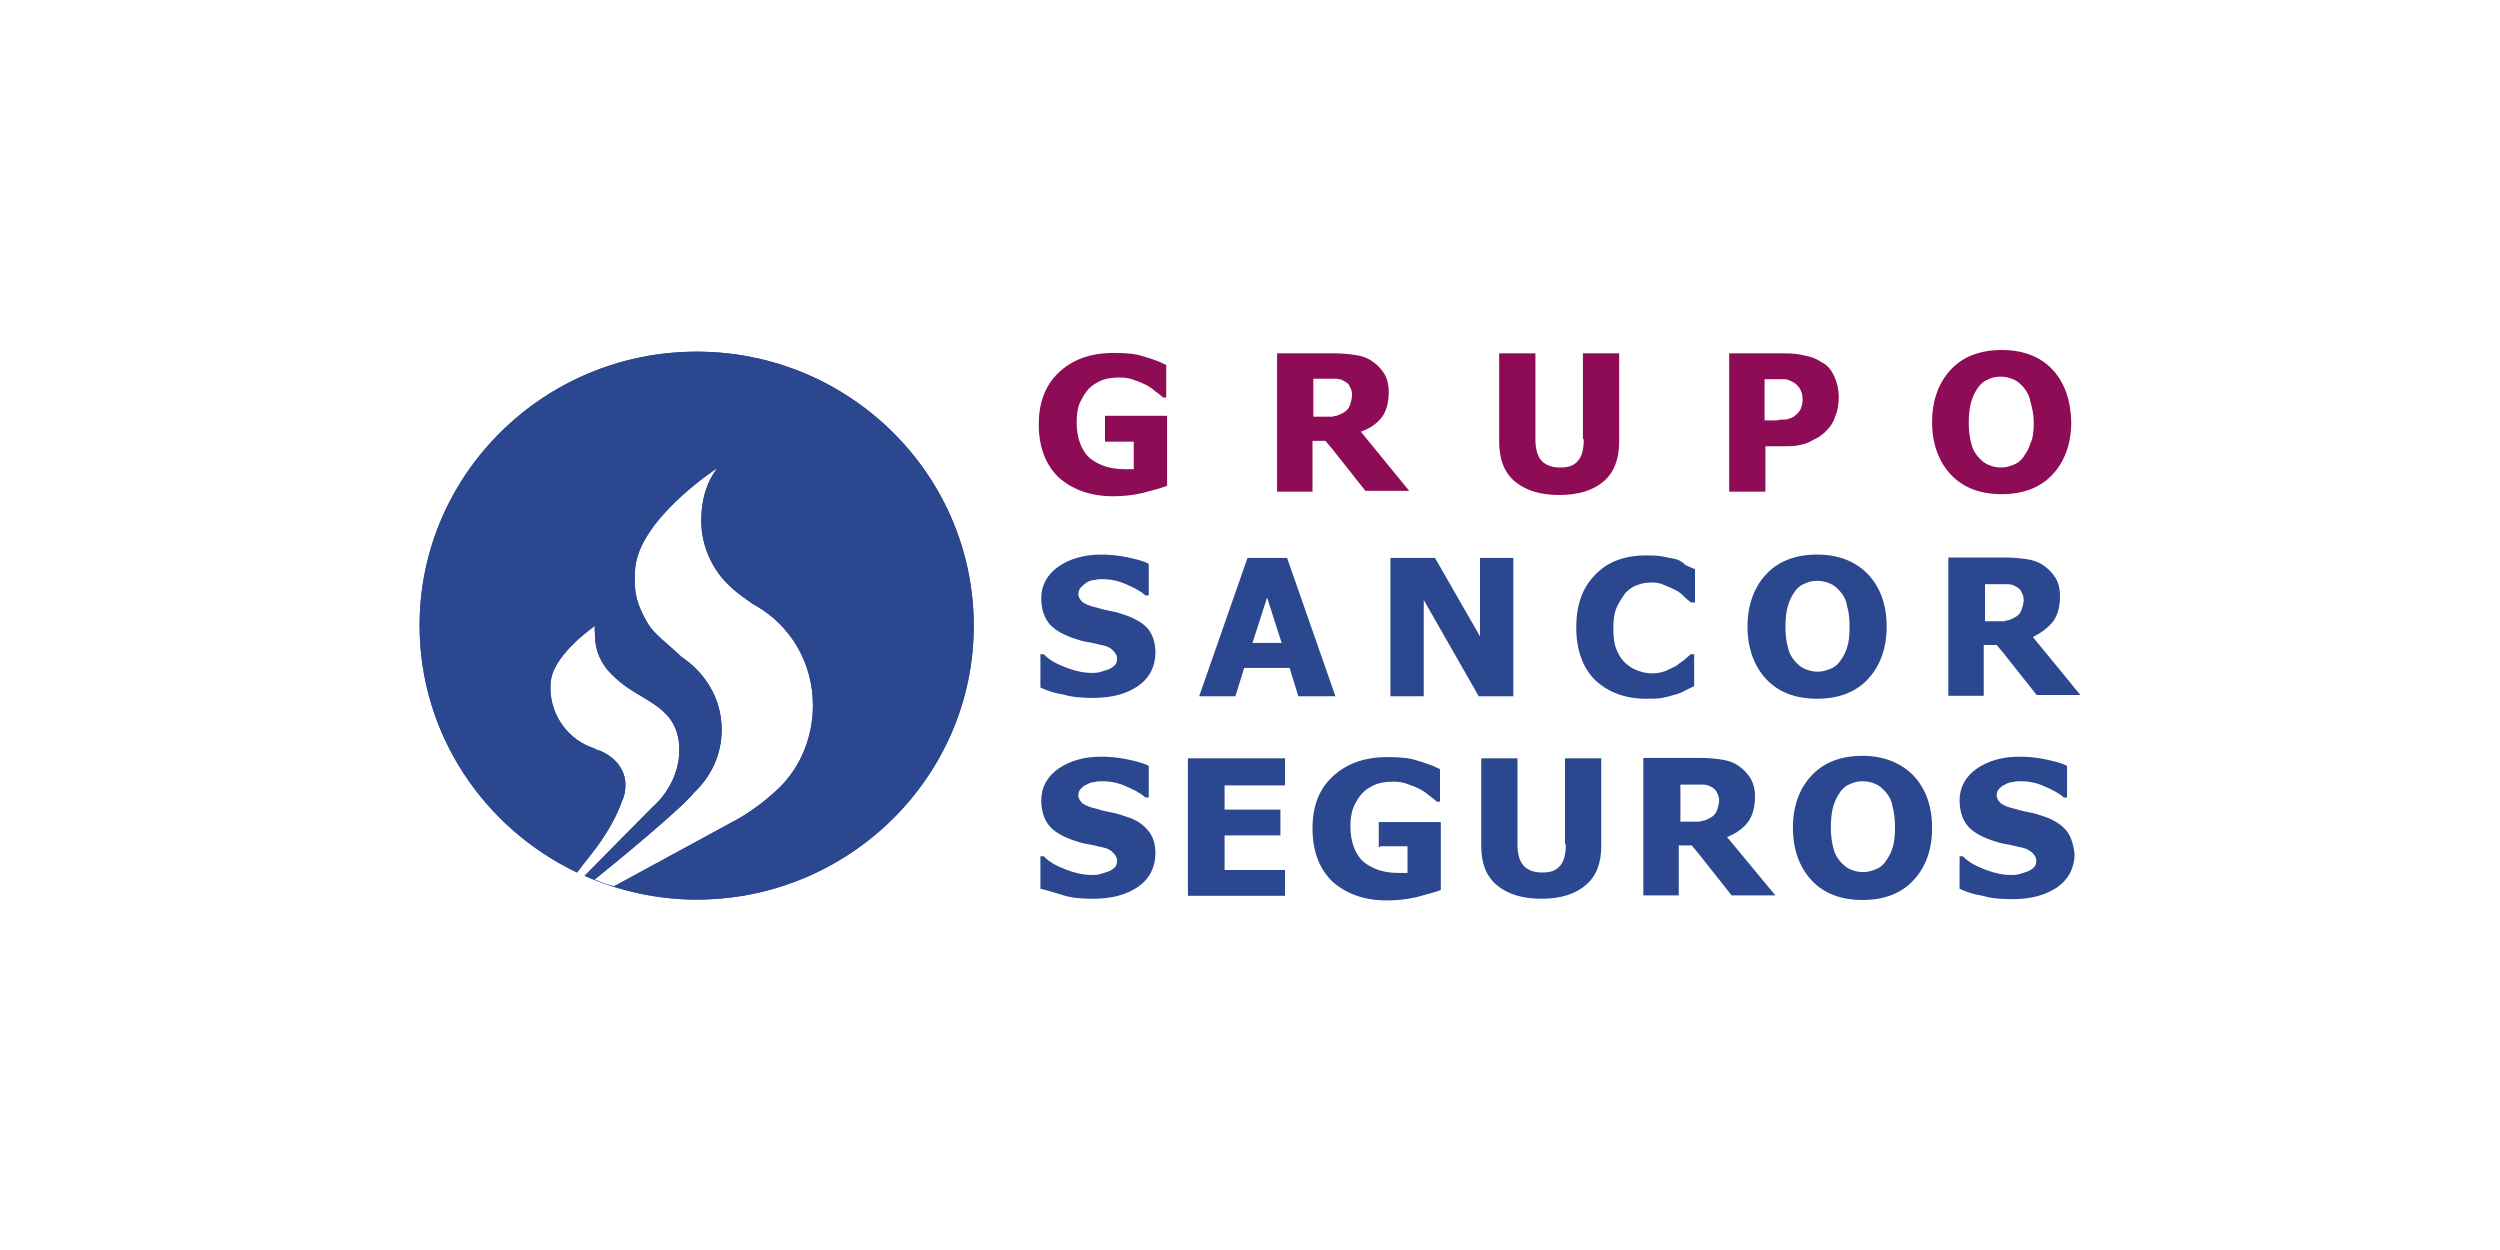
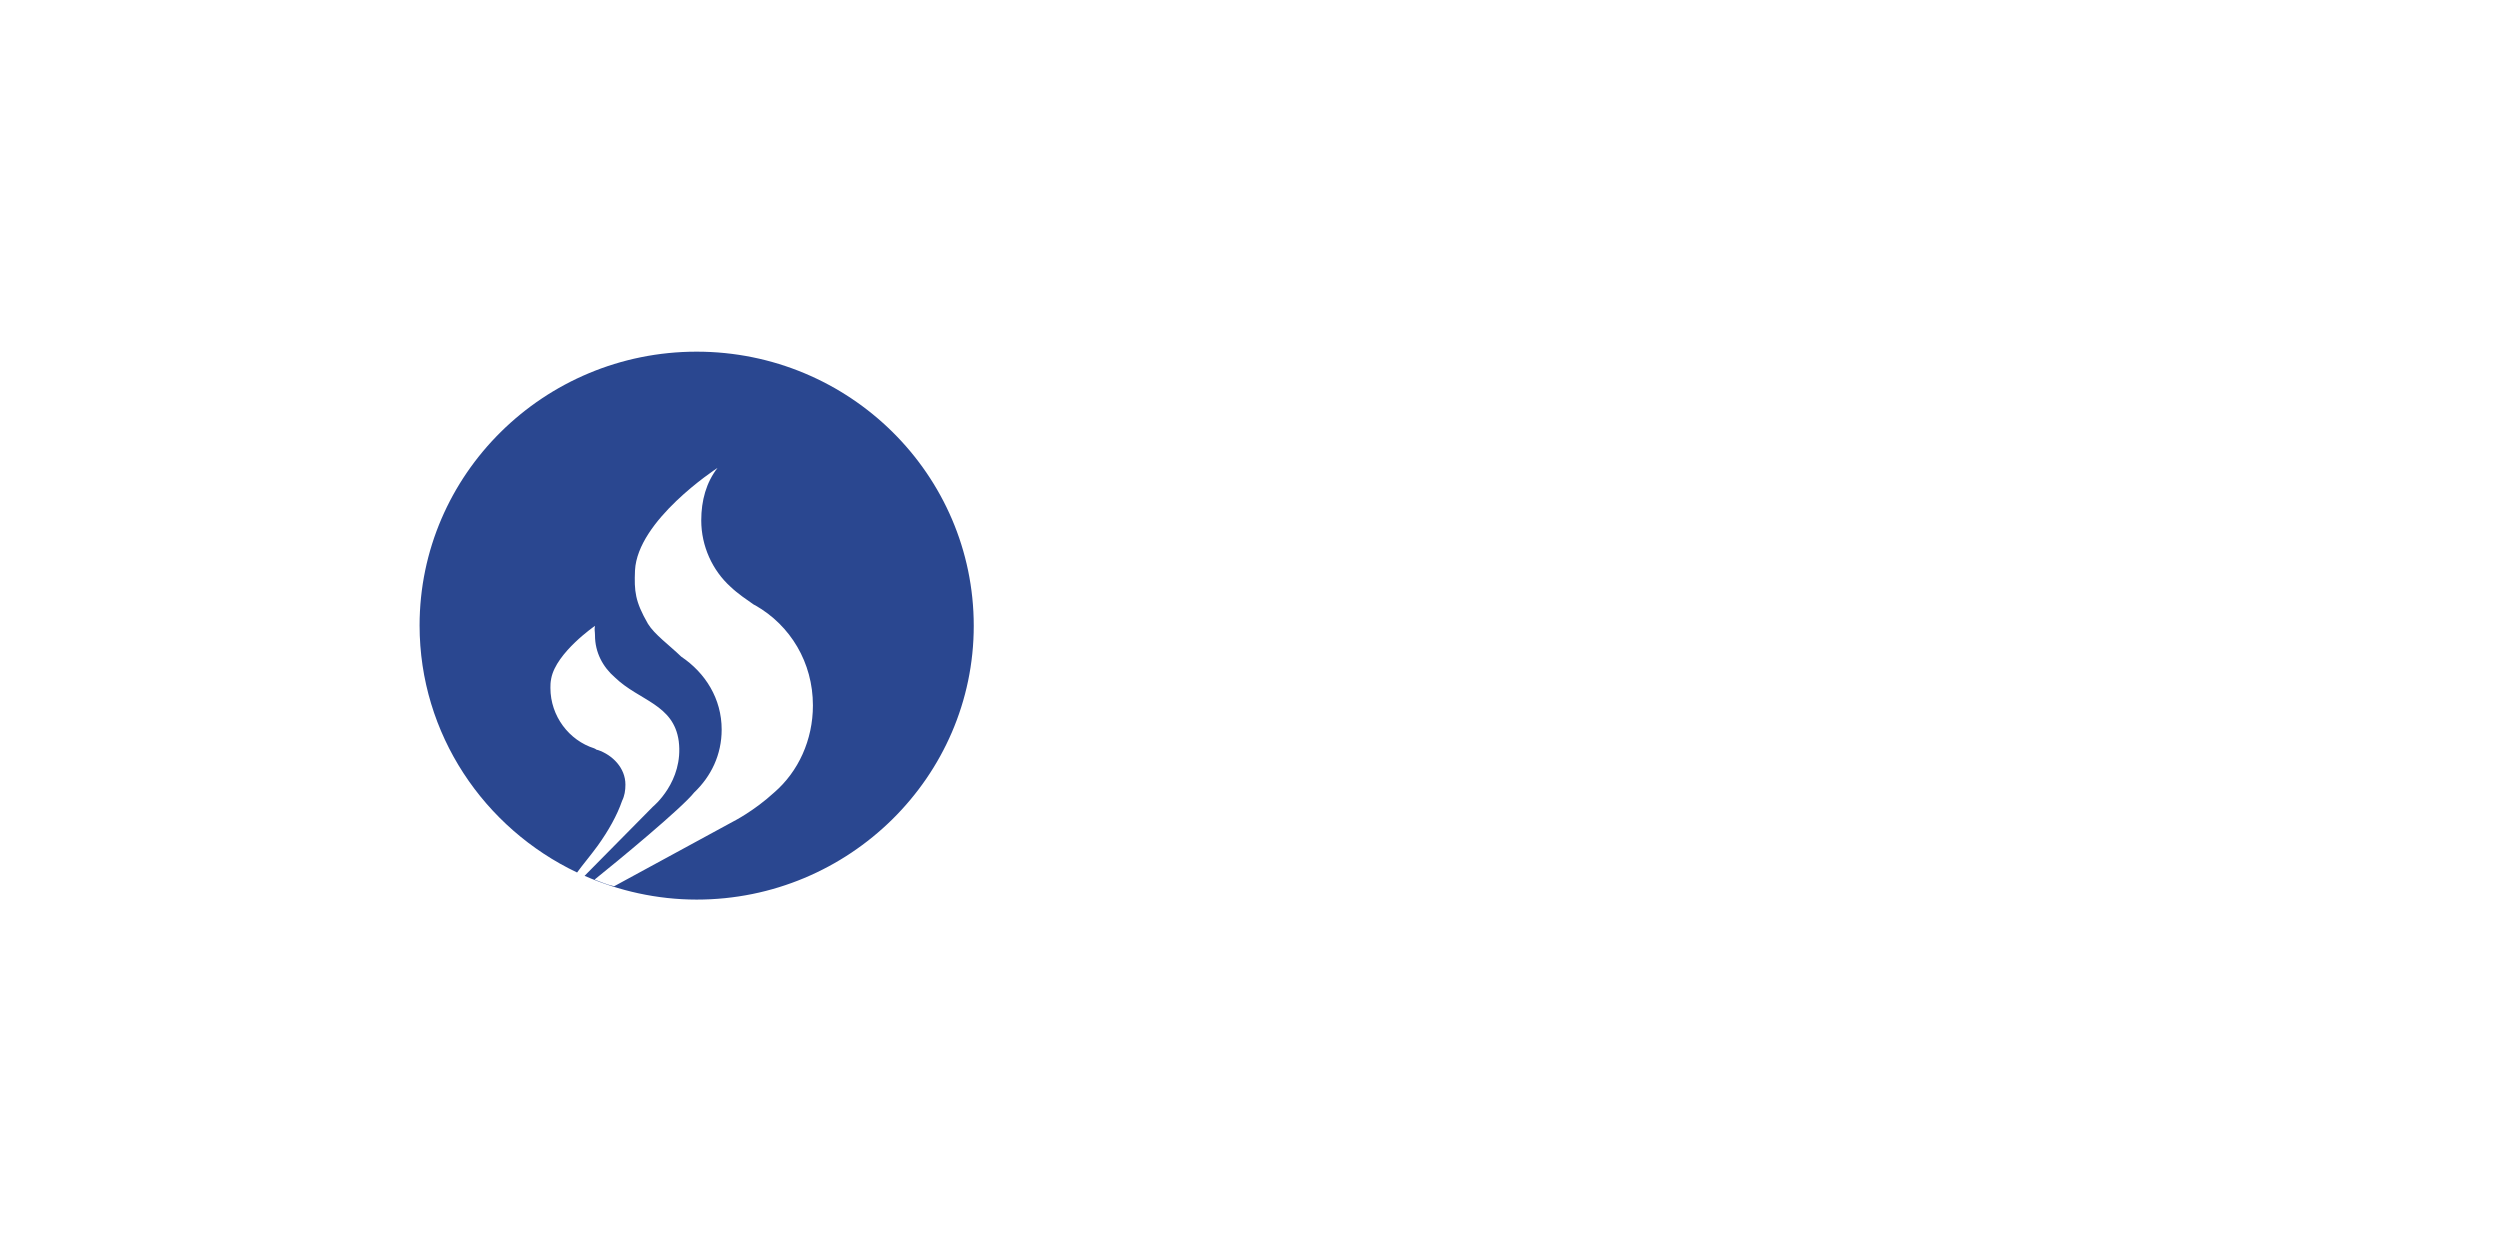
<svg xmlns="http://www.w3.org/2000/svg" version="1.1" id="Capa_1" x="0px" y="0px" viewBox="0 0 600 300" style="enable-background:new 0 0 600 300;" xml:space="preserve">
  <style type="text/css">
	.st0{fill:#2A4790;}
	.st1{fill:none;}
	.st2{fill:#8E0C55;}
</style>
-   <path class="st0" d="M275.6,199.4c-1.2-1.5-2.9-2.7-5.3-3.4c-1.2-0.4-2.3-0.8-3.5-1c-1-0.2-2.1-0.4-3.3-0.8  c-1.7-0.4-2.9-0.8-3.7-1.4c-0.6-0.6-1-1.2-1-1.9c0-0.6,0.2-1.2,0.6-1.6c0.4-0.4,0.8-0.8,1.4-1c0.6-0.4,1.4-0.6,1.9-0.6  c0.6-0.2,1.4-0.2,1.9-0.2c1.9,0,3.9,0.4,5.6,1.2c1.9,0.8,3.5,1.6,4.7,2.7h0.8v-7.6c-1.6-0.8-3.5-1.2-5.4-1.6c-1.9-0.4-4.1-0.6-6-0.6  c-4.1,0-7.6,1-10.3,2.9s-4.1,4.5-4.1,7.6c0,2.3,0.6,4.3,1.7,5.8c1.2,1.6,3.1,2.7,5.8,3.7c1.2,0.4,2.3,0.8,3.7,1  c1.4,0.2,2.5,0.6,3.7,0.8c1,0.2,1.7,0.6,2.3,1.2c0.6,0.6,1,1.2,1,1.9c0,0.8-0.2,1.4-0.6,1.7c-0.4,0.4-1,0.8-1.6,1  c-0.6,0.2-1.2,0.4-1.9,0.6c-0.8,0.2-1.4,0.2-1.9,0.2c-1.9,0-3.9-0.4-6-1.2c-2.1-0.8-4.1-1.7-5.6-3.3h-0.8v7.8c1.7,0.4,3.7,1,5.6,1.6  c1.9,0.6,4.3,0.8,7,0.8c4.7,0,8.1-1,10.9-2.9c2.7-1.9,4.1-4.7,4.1-8C277.3,202.5,276.7,200.7,275.6,199.4z M308.4,188.5V182h-23.3  v33h23.3v-6.2h-14.5v-8.3h13.4v-6.2h-13.4v-5.8H308.4z M330.9,197.3v6h0.3v-0.2h6.6v6.4h-2.3c-3.5,0-6.2-1-8.3-2.7  c-1.9-1.7-3.1-4.7-3.1-8.5c0-1.7,0.2-3.3,0.8-4.7c0.6-1.4,1.4-2.5,2.1-3.3c1-1,2.1-1.6,3.3-2.1c1.2-0.4,2.5-0.6,4.1-0.6  c1.4,0,2.5,0.2,3.5,0.6c1.2,0.4,2.1,0.8,2.9,1.2c0.8,0.4,1.6,1,2.3,1.6c0.8,0.6,1.4,1,1.7,1.4h0.8v-7.8c-1.9-1-3.9-1.6-5.6-2.1  c-1.7-0.6-4.1-0.8-7-0.8c-5.6,0-9.9,1.6-13.2,4.7c-3.3,3.1-4.8,7.2-4.8,12.4c0,5.4,1.6,9.7,4.8,12.8c3.3,2.9,7.6,4.5,13,4.5  c2.3,0,4.7-0.2,7.2-0.8c2.3-0.6,4.5-1.2,5.8-1.7v-16.3H330.9z M375.6,182v20.6h0.2c0,2.3-0.4,4.1-1.4,5.2c-1,1.2-2.3,1.6-4.3,1.6  s-3.5-0.6-4.5-1.7c-1-1.2-1.4-2.9-1.4-5V182h-8.7v21.1c0,4.1,1.2,7.2,3.7,9.3c2.5,2.1,6,3.3,10.7,3.3c4.8,0,8.3-1.2,10.7-3.3  c2.5-2.1,3.7-5.2,3.7-9.3V182H375.6z M414.5,200.9c2.2-0.9,3.8-2,5-3.6c1.2-1.6,1.7-3.7,1.7-6.2c0-1.7-0.4-3.3-1.2-4.5  c-0.8-1.2-1.7-2.1-2.9-2.9c-1.2-0.8-2.5-1.2-3.9-1.4c-1.4-0.2-3.1-0.4-5-0.4h-13.8v33h8.5v-12h3.1l1.6,1.9l8,10.1h10.5L414.5,200.9z   M412.1,194.4c-0.2,0.6-0.6,1.2-1.2,1.6c-0.6,0.4-1.4,0.8-2.1,1c-0.2,0-0.6,0-0.8,0.2h-4.7v-8.9h5.4c0.6,0,1.4,0.2,1.7,0.4  c0.8,0.4,1.4,0.8,1.6,1.4c0.4,0.6,0.6,1.4,0.6,2.1C412.5,193.1,412.3,193.8,412.1,194.4z M459.2,186.1c-3.1-3.1-7.2-4.7-12.2-4.7  c-5.2,0-9.3,1.6-12.2,4.7c-2.9,3.1-4.5,7.2-4.5,12.6c0,5.2,1.6,9.5,4.5,12.6c2.9,3.1,7,4.7,12.2,4.7s9.3-1.6,12.2-4.7  c2.9-3.1,4.5-7.2,4.5-12.6C463.7,193.3,462.1,189.2,459.2,186.1z M454.2,203.5c-0.4,1.4-1,2.3-1.7,3.3s-1.6,1.6-2.5,1.9  c-1,0.4-1.9,0.6-2.9,0.6s-1.9-0.2-2.9-0.6c-1-0.4-1.7-1-2.5-1.9c-0.8-0.9-1.4-1.9-1.7-3.3c-0.4-1.4-0.6-3.1-0.6-5s0.2-3.7,0.6-5  c0.4-1.4,1-2.5,1.7-3.5s1.6-1.6,2.5-1.9c0.8-0.4,1.7-0.6,2.9-0.6c1,0,1.9,0.2,2.9,0.6c1,0.4,1.7,1,2.5,1.9s1.4,1.9,1.7,3.5  c0.4,1.4,0.6,3.1,0.6,5C454.8,200.6,454.6,202.4,454.2,203.5z M495.9,199.3c-1.2-1.4-2.9-2.5-5.2-3.3c-1.2-0.4-2.3-0.8-3.5-1  c-1-0.2-2.1-0.4-3.3-0.8c-1.7-0.4-2.9-0.8-3.7-1.4c-0.6-0.6-1-1.2-1-1.9c0-0.6,0.2-1.2,0.6-1.6c0.4-0.4,0.8-0.8,1.4-1  c0.6-0.4,1.4-0.6,1.9-0.6c0.6-0.2,1.4-0.2,1.9-0.2c1.9,0,3.9,0.4,5.6,1.2c1.9,0.8,3.5,1.6,4.7,2.7h0.8v-7.6  c-1.6-0.8-3.5-1.2-5.4-1.6c-1.9-0.4-4.1-0.6-6-0.6c-4.1,0-7.6,1-10.3,2.9c-2.7,1.9-4.1,4.5-4.1,7.6c0,2.3,0.6,4.3,1.7,5.8  c1.2,1.6,3.1,2.7,5.8,3.7c1.2,0.4,2.3,0.8,3.7,1c1.4,0.2,2.5,0.6,3.7,0.8c1,0.2,1.7,0.6,2.5,1.2c0.6,0.6,1,1.2,1,1.9  c0,0.8-0.2,1.4-0.6,1.7c-0.4,0.4-1,0.8-1.6,1s-1.2,0.4-1.9,0.6c-0.8,0.2-1.4,0.2-1.9,0.2c-1.9,0-3.9-0.4-6-1.2  c-2.1-0.8-4.1-1.7-5.6-3.3h-0.8v7.8c1.7,0.8,3.5,1.4,5.6,1.7c1.9,0.6,4.3,0.8,7,0.8c4.7,0,8.1-1,10.9-2.9c2.7-1.9,4.1-4.7,4.1-8  C497.6,202.6,497,200.6,495.9,199.3z M167.2,84.4c-36.7,0-66.5,29.5-66.5,65.7c0,26.1,15.5,48.7,37.8,59.3c1.3-1.8,3.1-3.9,5-6.5  c2.5-3.5,4.6-7.2,5.8-10.7c0.6-1.2,0.8-2.5,0.8-3.9c0-4-3.1-7.1-6.6-8.3c-0.4,0-0.4-0.2-0.9-0.4c-6-1.9-10.5-7.7-10.5-14.5  c0-0.7,0-1.3,0.2-2.3c1.2-6.2,10.5-12.6,10.5-12.6c-0.2,0.9,0,1.3,0,2.3c0,4.1,1.9,7.6,4.8,10.1c5.8,5.6,14.1,6.4,15.3,15.3  c1.2,9.7-6.2,15.7-6.2,15.7l-16.4,16.6c8.2,3.6,17.4,5.7,26.9,5.7c36.6,0,66.5-29.5,66.5-65.7C233.7,113.9,203.9,84.4,167.2,84.4z   M185.8,190.2c-4.9,4.5-9.9,7-9.9,7l-28.5,15.5c-1.8-0.4-3.1-1-4.7-1.6c5.5-4.4,21-17.2,23.9-20.9c4.1-3.9,6.6-9.1,6.6-15.1  c0-7.4-3.9-13.6-9.7-17.5c-2.9-2.8-6.4-5.3-8-7.9c-3.1-5.4-3.3-7.8-3.1-12.8c0.6-12,19.2-24.2,19.8-24.6c-2.7,3.5-3.9,7.8-3.9,12.6  c0,6.2,2.7,12,7,15.9c1.9,1.8,3.9,3.1,5.6,4.3l0.4,0.2c8.4,4.8,13.8,13.7,13.8,24C195.1,177.6,191.6,185.2,185.8,190.2z" />
  <g>
    <path class="st0" d="M167.2,84.4c-36.7,0-66.5,29.5-66.5,65.7c0,26.1,15.5,48.7,37.8,59.3c1.3-1.8,3.1-3.9,5-6.5   c2.5-3.5,4.6-7.2,5.8-10.7c0.6-1.2,0.8-2.5,0.8-3.9c0-4-3.1-7.1-6.6-8.3c-0.4,0-0.4-0.2-0.9-0.4c-6-1.9-10.5-7.7-10.5-14.5   c0-0.7,0-1.3,0.2-2.3c1.2-6.2,10.5-12.6,10.5-12.6c-0.2,0.9,0,1.3,0,2.3c0,4.1,1.9,7.6,4.8,10.1c5.8,5.6,14.1,6.4,15.3,15.3   c1.2,9.7-6.2,15.7-6.2,15.7l-16.4,16.6c8.2,3.6,17.4,5.7,26.9,5.7c36.6,0,66.5-29.5,66.5-65.7C233.7,113.9,203.9,84.4,167.2,84.4z    M185.8,190.2c-4.9,4.5-9.9,7-9.9,7l-28.5,15.5c-1.8-0.4-3.1-1-4.7-1.6c5.5-4.4,21-17.2,23.9-20.9c4.1-3.9,6.6-9.1,6.6-15.1   c0-7.4-3.9-13.6-9.7-17.5c-2.9-2.8-6.4-5.3-8-7.9c-3.1-5.4-3.3-7.8-3.1-12.8c0.6-12,19.2-24.2,19.8-24.6c-2.7,3.5-3.9,7.8-3.9,12.6   c0,6.2,2.7,12,7,15.9c1.9,1.8,3.9,3.1,5.6,4.3l0.4,0.2c8.4,4.8,13.8,13.7,13.8,24C195.1,177.6,191.6,185.2,185.8,190.2z" />
  </g>
-   <path class="st1" d="M167.2,84.4c-36.7,0-66.5,29.5-66.5,65.7c0,26.1,15.5,48.7,37.8,59.3c1.3-1.8,3.1-3.9,5-6.5  c2.5-3.5,4.6-7.2,5.8-10.7c0.6-1.2,0.8-2.5,0.8-3.9c0-4-3.1-7.1-6.6-8.3c-0.4,0-0.4-0.2-0.9-0.4c-6-1.9-10.5-7.7-10.5-14.5  c0-0.7,0-1.3,0.2-2.3c1.2-6.2,10.5-12.6,10.5-12.6c-0.2,0.9,0,1.3,0,2.3c0,4.1,1.9,7.6,4.8,10.1c5.8,5.6,14.1,6.4,15.3,15.3  c1.2,9.7-6.2,15.7-6.2,15.7l-16.4,16.6c8.2,3.6,17.4,5.7,26.9,5.7c36.6,0,66.5-29.5,66.5-65.7C233.7,113.9,203.9,84.4,167.2,84.4z   M185.8,190.2c-4.9,4.5-9.9,7-9.9,7l-28.5,15.5c-1.8-0.4-3.1-1-4.7-1.6c5.5-4.4,21-17.2,23.9-20.9c4.1-3.9,6.6-9.1,6.6-15.1  c0-7.4-3.9-13.6-9.7-17.5c-2.9-2.8-6.4-5.3-8-7.9c-3.1-5.4-3.3-7.8-3.1-12.8c0.6-12,19.2-24.2,19.8-24.6c-2.7,3.5-3.9,7.8-3.9,12.6  c0,6.2,2.7,12,7,15.9c1.9,1.8,3.9,3.1,5.6,4.3l0.4,0.2c8.4,4.8,13.8,13.7,13.8,24C195.1,177.6,191.6,185.2,185.8,190.2z" />
  <g>
-     <path class="st0" d="M270.3,147.7c-1.2-0.4-2.3-0.8-3.5-1c-1-0.2-2.1-0.4-3.3-0.8c-1.7-0.4-2.9-0.8-3.7-1.4c-0.6-0.6-1-1.2-1-1.9   c0-0.6,0.2-1.2,0.6-1.6c0.4-0.4,0.8-0.8,1.4-1.2s1.4-0.6,1.9-0.6c0.6-0.2,1.4-0.2,1.9-0.2c1.9,0,3.9,0.4,5.6,1.2   c1.9,0.8,3.5,1.6,4.7,2.7h0.8v-7.6c-1.6-0.8-3.5-1.2-5.4-1.6c-1.9-0.4-4.1-0.6-6-0.6c-4.1,0-7.6,1-10.3,2.9s-4.1,4.5-4.1,7.6   c0,2.3,0.6,4.3,1.7,5.8c1.2,1.6,3.1,2.7,5.8,3.7c1.2,0.4,2.3,0.8,3.7,1c1.4,0.2,2.5,0.6,3.7,0.8c1,0.2,1.7,0.6,2.3,1.2   c0.6,0.6,1,1.2,1,1.9c0,0.8-0.2,1.4-0.6,1.7c-0.4,0.4-1,0.8-1.6,1s-1.2,0.4-1.9,0.6c-0.8,0.2-1.4,0.2-1.9,0.2c-1.9,0-3.9-0.4-6-1.2   s-4.1-1.7-5.6-3.3h-0.8v8c1.7,0.8,3.5,1.4,5.6,1.7c1.9,0.6,4.3,0.8,7,0.8c4.7,0,8.1-1,10.9-2.9c2.7-1.9,4.1-4.7,4.1-8   c0-2.3-0.6-4.1-1.7-5.6C274.4,149.6,272.7,148.6,270.3,147.7z M304.1,133.9h-4.7l-11.6,33.2h8.7l2.1-6.8h10.9l2.1,6.8h8.9   l-11.6-33.2H304.1z M304.1,154.3h-3.5l3.5-10.9l3.5,10.9H304.1z M355.3,152.9l-10.9-19h-10.7v33.2h8V144l13.2,23.1h8.3v-33.2h-8v19   H355.3z M401.8,134.1c-1-0.2-2.1-0.4-3.1-0.6c-1.2-0.2-2.3-0.2-3.7-0.2c-5.2,0-9.3,1.6-12.2,4.7c-3.1,3.1-4.5,7.4-4.5,12.6   c0,5.4,1.6,9.7,4.5,12.6c3.1,2.9,7.2,4.5,12.2,4.5c1.6,0,2.9,0,3.9-0.2s1.9-0.4,3.1-0.8c1-0.2,1.7-0.6,2.5-1s1.6-0.8,2.1-1V157   h-0.8c-0.4,0.4-1,0.8-1.6,1.4c-0.6,0.4-1.4,1-1.9,1.4c-0.8,0.4-1.6,0.8-2.5,1.2c-1,0.4-2.1,0.6-3.3,0.6c-1.2,0-2.1-0.2-3.3-0.6   c-1.2-0.4-2.1-1-2.9-1.7c-1-0.8-1.7-1.9-2.3-3.3c-0.6-1.4-0.8-3.1-0.8-5.2c0-1.9,0.2-3.7,0.8-5c0.6-1.4,1.4-2.5,2.1-3.5   c1-1,1.9-1.6,2.9-1.9c1-0.4,2.1-0.6,3.5-0.6c1,0,2.1,0.2,2.9,0.6c1,0.4,1.9,0.8,2.7,1.2c0.8,0.4,1.6,1,2.1,1.6   c0.6,0.6,1.2,1,1.6,1.4h1v-8c-0.6-0.2-1.4-0.6-2.3-1C403.4,134.5,402.6,134.3,401.8,134.1L401.8,134.1z M436.1,133.1   c-5.2,0-9.3,1.6-12.2,4.7c-2.9,3.1-4.5,7.4-4.5,12.6s1.6,9.5,4.5,12.6s7,4.7,12.2,4.7s9.3-1.6,12.2-4.7c2.9-3.1,4.5-7.4,4.5-12.6   c0-5.4-1.6-9.5-4.5-12.6C445.3,134.7,441.2,133.1,436.1,133.1z M443.3,155.4c-0.4,1.4-1,2.3-1.7,3.3s-1.6,1.6-2.5,1.9   c-1,0.4-1.9,0.6-2.9,0.6s-1.9-0.2-2.9-0.6c-1-0.4-1.7-1-2.5-1.9s-1.4-1.9-1.7-3.3c-0.4-1.4-0.6-3.1-0.6-5s0.2-3.7,0.6-5   c0.4-1.4,1-2.5,1.7-3.5s1.6-1.6,2.5-1.9c0.8-0.4,1.7-0.6,2.9-0.6c1,0,1.9,0.2,2.9,0.6c1,0.4,1.7,1,2.5,1.9s1.4,1.9,1.7,3.5   c0.4,1.4,0.6,3.1,0.6,5C443.9,152.5,443.7,154.3,443.3,155.4z M487.9,152.9c1.9-1,3.5-2.1,4.8-3.7c1.2-1.6,1.7-3.7,1.7-6.2   c0-1.7-0.4-3.3-1.2-4.5c-0.8-1.2-1.7-2.1-2.9-2.9c-1.2-0.8-2.5-1.2-3.9-1.4s-3.1-0.4-5-0.4h-13.8V167h8.5v-12.2h3.1l1.6,1.9l8,10.1   h10.5L487.9,152.9L487.9,152.9z M485.2,146.3c-0.2,0.6-0.6,1.2-1.2,1.6c-0.6,0.4-1.4,0.8-2.1,1c-0.2,0-0.6,0-0.8,0.2h-4.7v-8.9h5.4   c0.6,0,1.4,0.2,1.7,0.4c0.8,0.4,1.4,0.8,1.6,1.4c0.4,0.6,0.6,1.4,0.6,2.1C485.6,145,485.4,145.7,485.2,146.3z" />
-   </g>
+     </g>
  <g>
-     <path class="st2" d="M265.5,106h6.6v6.6h-2.3c-3.5,0-6.2-1-8.3-2.7c-1.9-1.7-3.1-4.7-3.1-8.5c0-1.7,0.2-3.5,0.8-4.8   s1.4-2.5,2.1-3.3c1-1,2.1-1.6,3.3-2.1c1.2-0.4,2.5-0.6,4.1-0.6c1.4,0,2.5,0.2,3.5,0.6c1.2,0.4,2.1,0.8,2.9,1.2   c0.8,0.4,1.6,1,2.3,1.6c0.8,0.6,1.4,1,1.7,1.4h0.8v-7.8c-1.9-1-3.9-1.6-5.6-2.1c-1.7-0.6-4.1-0.8-7-0.8c-5.6,0-9.9,1.6-13.2,4.7   s-4.8,7.4-4.8,12.4c0,5.4,1.6,9.7,4.8,12.8c3.3,2.9,7.6,4.5,13,4.5c2.3,0,4.7-0.2,7.2-0.8c2.3-0.6,4.5-1.2,5.8-1.7V99.8h-14.9v6.2   H265.5z M331.6,100.2c1.2-1.6,1.7-3.7,1.7-6.2c0-1.7-0.4-3.3-1.2-4.5s-1.7-2.1-2.9-2.9c-1.2-0.8-2.5-1.2-3.9-1.4   c-1.4-0.2-3.1-0.4-5-0.4h-13.8V118h8.5v-12.2h3.1l1.6,1.9l8,10.1h10.5l-11.6-14.2C328.7,102.9,330.4,101.7,331.6,100.2z M324,97.2   c-0.2,0.6-0.6,1.2-1.2,1.6s-1.4,0.8-2.1,1c-0.2,0-0.6,0-0.8,0.2h-4.7v-9.1h5.4c0.6,0,1.4,0.2,1.7,0.4c0.8,0.4,1.4,0.8,1.6,1.4   c0.4,0.6,0.6,1.4,0.6,2.1C324.4,95.9,324.2,96.7,324,97.2z M380.1,105.4c0,2.3-0.4,4.1-1.4,5.2c-1,1.2-2.3,1.6-4.3,1.6   s-3.5-0.6-4.5-1.7c-1-1.2-1.4-2.9-1.4-5.2V84.8h-8.7V106c0,4.1,1.2,7.4,3.7,9.5s6,3.3,10.7,3.3c4.8,0,8.3-1.2,10.7-3.3   c2.5-2.1,3.7-5.4,3.7-9.5V84.8h-8.7v20.6H380.1z M437.3,87c-1.2-0.8-2.5-1.4-3.9-1.6c-1.4-0.4-3.1-0.6-5-0.6H415V118h8.7v-10.9h4.5   c1.2,0,2.3,0,3.3-0.2s1.9-0.4,2.7-0.8l2.3-1.2c0.8-0.6,1.4-1,1.9-1.6c1-1,1.7-2.1,2.1-3.5c0.6-1.4,0.8-2.9,0.8-4.5   c0-1.9-0.4-3.5-1-4.8C439.6,88.9,438.7,87.7,437.3,87L437.3,87z M432.3,97.8c-0.2,0.6-0.6,1.2-1.2,1.7c-0.2,0.2-0.6,0.6-1.2,0.8   c-0.6,0.2-1,0.4-1.6,0.4H428c-0.4,0-1,0-1.6,0.2h-2.9V91h4.5c0.8,0,1.4,0.2,2.1,0.6c0.6,0.2,1.2,0.8,1.7,1.4   c0.4,0.6,0.8,1.6,0.8,2.3C432.7,96.5,432.5,97.2,432.3,97.8z M492.6,88.7c-2.9-3.1-7-4.7-12.2-4.7s-9.3,1.6-12.2,4.7   c-2.9,3.1-4.5,7.4-4.5,12.6s1.6,9.5,4.5,12.6s7,4.7,12.2,4.7s9.3-1.6,12.2-4.7s4.5-7.4,4.5-12.6C497,96.1,495.5,91.8,492.6,88.7z    M487.3,106.4c-0.4,1.4-1,2.3-1.7,3.3s-1.6,1.6-2.5,1.9c-1,0.4-1.9,0.6-2.9,0.6s-1.9-0.2-2.9-0.6s-1.7-1-2.5-1.9s-1.4-1.9-1.7-3.3   c-0.4-1.4-0.6-3.1-0.6-5s0.2-3.7,0.6-5c0.4-1.4,1-2.5,1.7-3.5c0.8-1,1.6-1.6,2.5-1.9c0.8-0.4,1.7-0.6,2.9-0.6c1,0,1.9,0.2,2.9,0.6   s1.7,1,2.5,1.9c0.8,1,1.4,1.9,1.7,3.5c0.4,1.4,0.8,3.1,0.8,5C488.1,103.5,487.9,105.2,487.3,106.4z" />
-   </g>
+     </g>
</svg>